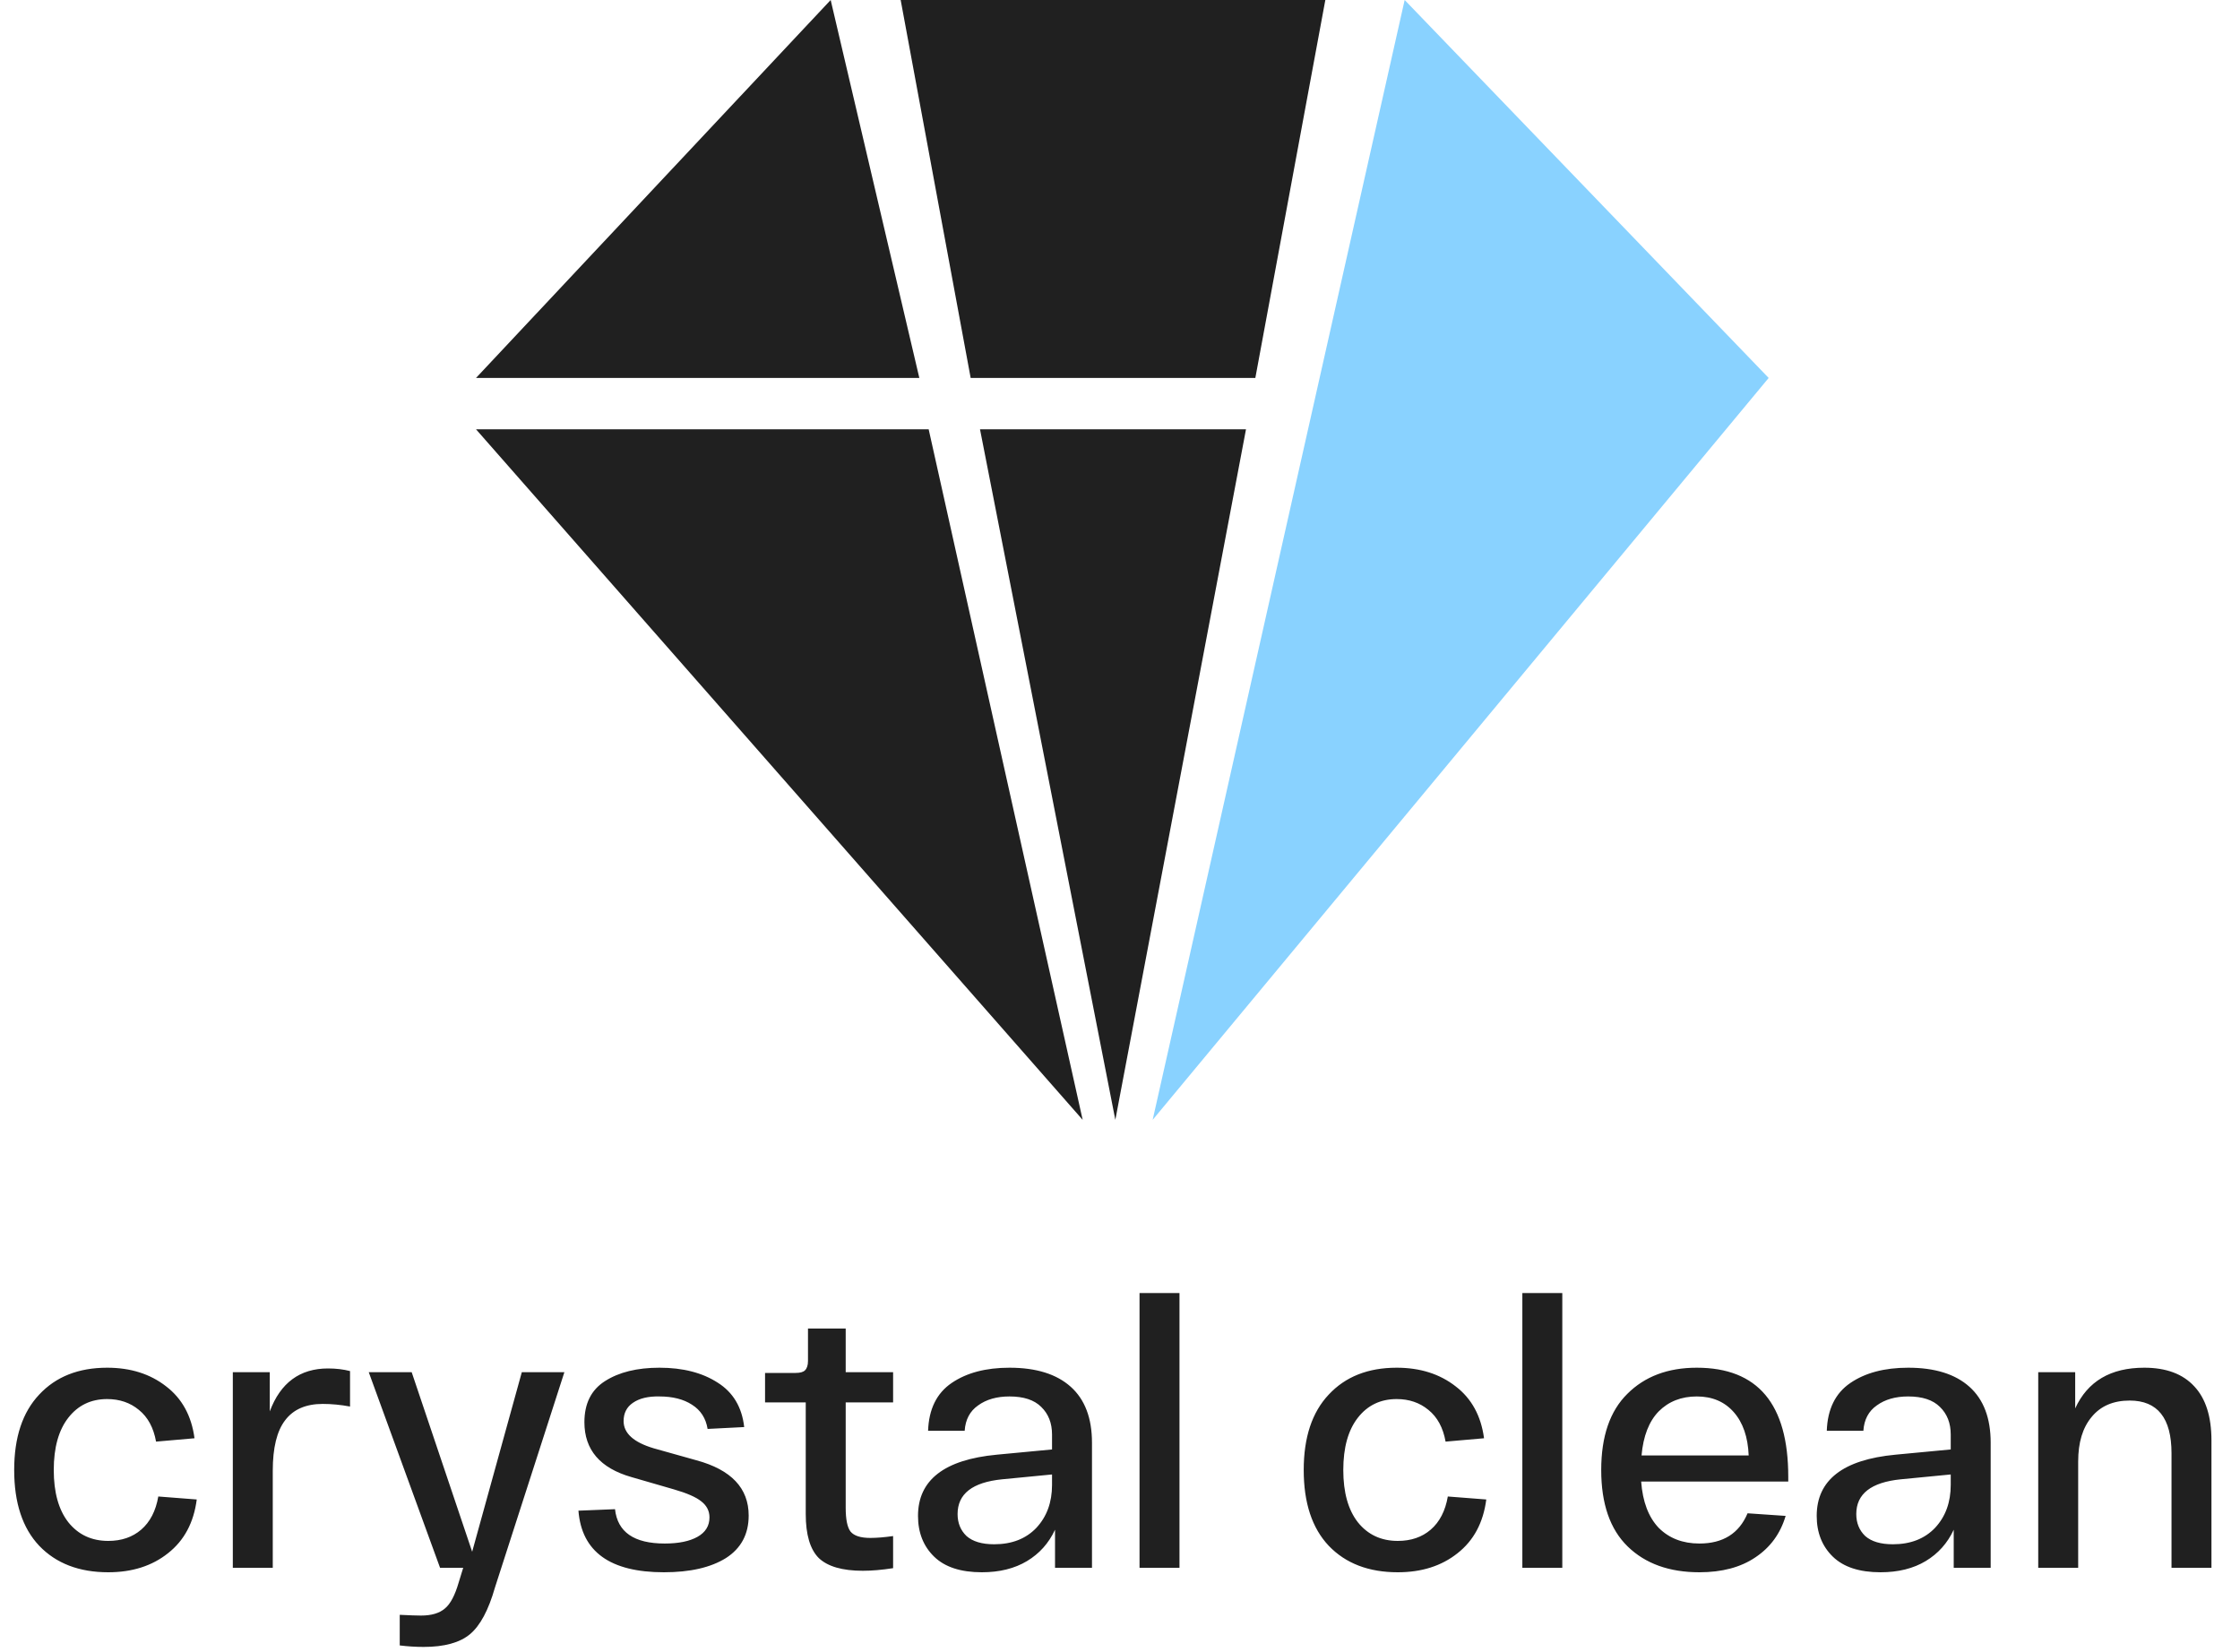
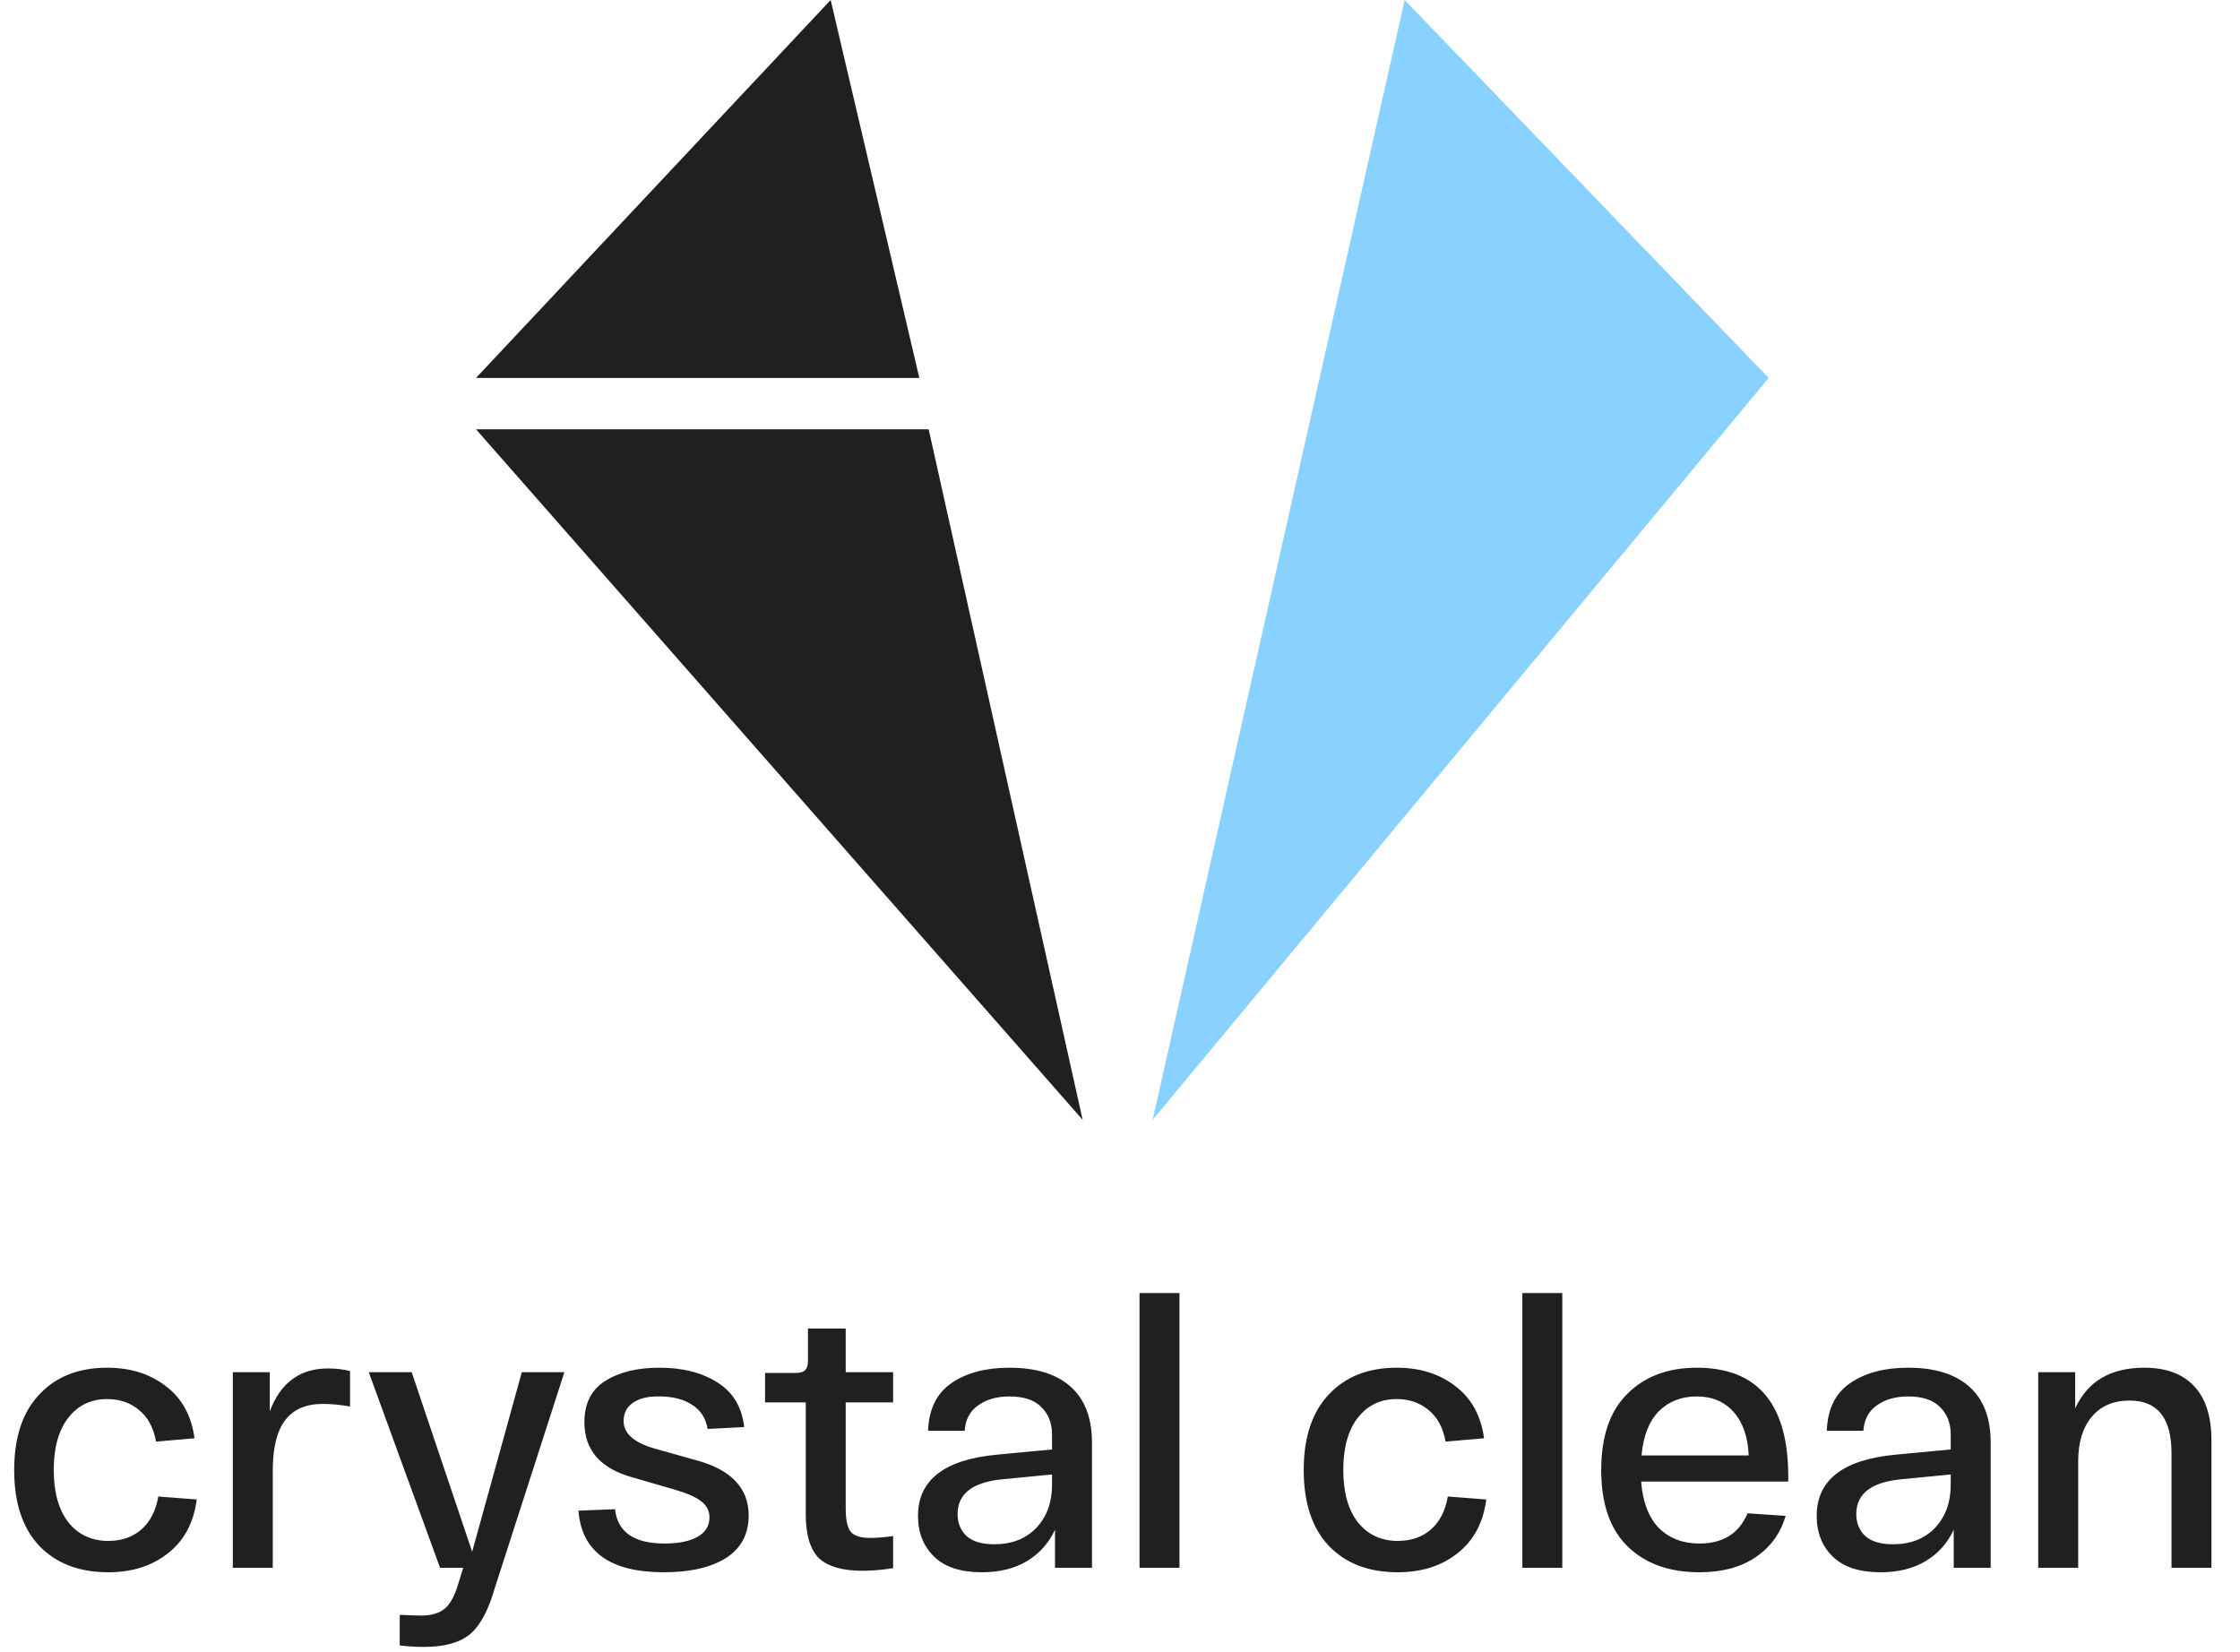
<svg xmlns="http://www.w3.org/2000/svg" width="240" height="177" viewBox="0 0 240 177" fill="none">
  <path d="M1.52 157.52C1.52 154.027 2.413 151.333 4.2 149.44C5.987 147.52 8.413 146.56 11.48 146.56C13.987 146.56 16.093 147.227 17.8 148.56C19.507 149.867 20.52 151.72 20.84 154.12L16.72 154.48C16.453 152.987 15.84 151.853 14.88 151.08C13.947 150.307 12.813 149.92 11.48 149.92C9.747 149.92 8.36 150.587 7.32 151.92C6.28 153.253 5.76 155.12 5.76 157.52C5.76 159.92 6.28 161.787 7.32 163.12C8.387 164.453 9.813 165.12 11.6 165.12C13.013 165.12 14.187 164.72 15.12 163.92C16.08 163.093 16.693 161.907 16.96 160.36L21.08 160.68C20.76 163.16 19.733 165.08 18 166.44C16.293 167.8 14.16 168.48 11.6 168.48C8.48 168.48 6.013 167.533 4.2 165.64C2.413 163.747 1.52 161.04 1.52 157.52ZM35.145 146.64C35.998 146.64 36.785 146.733 37.505 146.92V150.72C36.491 150.533 35.518 150.44 34.585 150.44C32.771 150.44 31.425 151.027 30.545 152.2C29.665 153.347 29.225 155.147 29.225 157.6V168H24.945V147.04H28.905V151.24C30.051 148.173 32.131 146.64 35.145 146.64ZM55.909 147.04H60.469L53.029 170.12C52.336 172.547 51.442 174.213 50.349 175.12C49.256 176.027 47.602 176.48 45.389 176.48C44.562 176.48 43.709 176.427 42.829 176.32V173.04C43.896 173.093 44.656 173.12 45.109 173.12C46.229 173.12 47.082 172.867 47.669 172.36C48.256 171.88 48.749 170.947 49.149 169.56L49.629 168H47.149L39.509 147.04H44.109L50.589 166.28L55.909 147.04ZM61.975 161.88L65.895 161.72C66.161 164.173 67.935 165.4 71.215 165.4C72.708 165.4 73.881 165.16 74.735 164.68C75.588 164.2 76.015 163.507 76.015 162.6C76.015 161.907 75.721 161.333 75.135 160.88C74.575 160.427 73.601 160 72.215 159.6L67.655 158.28C64.295 157.32 62.615 155.36 62.615 152.4C62.615 150.4 63.348 148.933 64.815 148C66.308 147.04 68.255 146.56 70.655 146.56C73.161 146.56 75.241 147.093 76.895 148.16C78.548 149.2 79.495 150.787 79.735 152.92L75.815 153.12C75.628 151.973 75.068 151.107 74.135 150.52C73.228 149.933 72.068 149.64 70.655 149.64C69.455 149.613 68.508 149.84 67.815 150.32C67.148 150.773 66.815 151.427 66.815 152.28C66.815 153.587 67.895 154.56 70.055 155.2L74.615 156.48C78.348 157.493 80.215 159.467 80.215 162.4C80.215 164.4 79.401 165.92 77.775 166.96C76.148 167.973 73.935 168.48 71.135 168.48C65.375 168.48 62.321 166.28 61.975 161.88ZM95.69 150.28H90.61V161.56C90.61 162.813 90.783 163.667 91.13 164.12C91.503 164.573 92.21 164.8 93.25 164.8C93.943 164.8 94.757 164.733 95.69 164.6V168.04C94.49 168.227 93.41 168.32 92.45 168.32C90.263 168.32 88.69 167.867 87.73 166.96C86.797 166.027 86.33 164.453 86.33 162.24V150.28H81.97V147.12H85.25C85.73 147.12 86.063 147.027 86.25 146.84C86.463 146.627 86.57 146.293 86.57 145.84V142.36H90.61V147.04H95.69V150.28ZM98.358 162.44C98.358 158.6 101.171 156.413 106.798 155.88L112.718 155.32V153.72C112.718 152.493 112.331 151.507 111.558 150.76C110.811 150.013 109.678 149.64 108.158 149.64C106.798 149.64 105.678 149.96 104.798 150.6C103.918 151.213 103.438 152.12 103.358 153.32H99.438C99.518 151 100.358 149.293 101.958 148.2C103.558 147.107 105.624 146.56 108.158 146.56C111.011 146.56 113.198 147.24 114.718 148.6C116.238 149.96 116.998 151.96 116.998 154.6V168H113.038V163.92C112.371 165.36 111.371 166.48 110.038 167.28C108.704 168.08 107.091 168.48 105.198 168.48C102.931 168.48 101.224 167.92 100.078 166.8C98.931 165.68 98.358 164.227 98.358 162.44ZM102.598 162.24C102.598 163.2 102.918 163.987 103.558 164.6C104.224 165.187 105.211 165.48 106.518 165.48C108.411 165.48 109.918 164.893 111.038 163.72C112.158 162.52 112.718 160.987 112.718 159.12V158L107.358 158.52C104.184 158.84 102.598 160.08 102.598 162.24ZM122.093 138.56H126.373V168H122.093V138.56ZM139.684 157.52C139.684 154.027 140.577 151.333 142.364 149.44C144.151 147.52 146.577 146.56 149.644 146.56C152.151 146.56 154.257 147.227 155.964 148.56C157.671 149.867 158.684 151.72 159.004 154.12L154.884 154.48C154.617 152.987 154.004 151.853 153.044 151.08C152.111 150.307 150.977 149.92 149.644 149.92C147.911 149.92 146.524 150.587 145.484 151.92C144.444 153.253 143.924 155.12 143.924 157.52C143.924 159.92 144.444 161.787 145.484 163.12C146.551 164.453 147.977 165.12 149.764 165.12C151.177 165.12 152.351 164.72 153.284 163.92C154.244 163.093 154.857 161.907 155.124 160.36L159.244 160.68C158.924 163.16 157.897 165.08 156.164 166.44C154.457 167.8 152.324 168.48 149.764 168.48C146.644 168.48 144.177 167.533 142.364 165.64C140.577 163.747 139.684 161.04 139.684 157.52ZM163.109 138.56H167.389V168H163.109V138.56ZM171.559 157.52C171.559 153.92 172.492 151.2 174.359 149.36C176.226 147.493 178.706 146.56 181.799 146.56C188.332 146.56 191.599 150.453 191.599 158.24V158.76H175.839C175.999 160.92 176.626 162.573 177.719 163.72C178.839 164.84 180.292 165.4 182.079 165.4C184.612 165.4 186.332 164.32 187.239 162.16L191.319 162.44C190.759 164.333 189.679 165.813 188.079 166.88C186.506 167.947 184.506 168.48 182.079 168.48C178.852 168.48 176.292 167.56 174.399 165.72C172.506 163.88 171.559 161.147 171.559 157.52ZM175.879 155.96H187.359C187.279 153.987 186.746 152.44 185.759 151.32C184.772 150.2 183.452 149.64 181.799 149.64C180.146 149.64 178.786 150.173 177.719 151.24C176.679 152.307 176.066 153.88 175.879 155.96ZM194.647 162.44C194.647 158.6 197.46 156.413 203.087 155.88L209.007 155.32V153.72C209.007 152.493 208.62 151.507 207.847 150.76C207.1 150.013 205.967 149.64 204.447 149.64C203.087 149.64 201.967 149.96 201.087 150.6C200.207 151.213 199.727 152.12 199.647 153.32H195.727C195.807 151 196.647 149.293 198.247 148.2C199.847 147.107 201.914 146.56 204.447 146.56C207.3 146.56 209.487 147.24 211.007 148.6C212.527 149.96 213.287 151.96 213.287 154.6V168H209.327V163.92C208.66 165.36 207.66 166.48 206.327 167.28C204.994 168.08 203.38 168.48 201.487 168.48C199.22 168.48 197.514 167.92 196.367 166.8C195.22 165.68 194.647 164.227 194.647 162.44ZM198.887 162.24C198.887 163.2 199.207 163.987 199.847 164.6C200.514 165.187 201.5 165.48 202.807 165.48C204.7 165.48 206.207 164.893 207.327 163.72C208.447 162.52 209.007 160.987 209.007 159.12V158L203.647 158.52C200.474 158.84 198.887 160.08 198.887 162.24ZM218.382 168V147.04H222.342V150.92C223.676 148.013 226.142 146.56 229.742 146.56C232.089 146.56 233.876 147.227 235.102 148.56C236.329 149.867 236.942 151.8 236.942 154.36V168H232.662V155.72C232.662 151.96 231.169 150.08 228.182 150.08C226.422 150.08 225.062 150.667 224.102 151.84C223.142 152.987 222.662 154.573 222.662 156.6V168H218.382Z" fill="#202020" />
  <path d="M89 0L51 40.5H98.5L89 0Z" fill="#202020" />
-   <path d="M142 0H96.5L104 40.5H134.5L142 0Z" fill="#202020" />
  <path d="M99.5 46H51L116 120L99.5 46Z" fill="#202020" />
-   <path d="M133.5 46H105L119.5 120L133.5 46Z" fill="#202020" />
+   <path d="M133.5 46H105L133.5 46Z" fill="#202020" />
  <path d="M150.5 0L189.5 40.5L123.5 120L150.5 0Z" fill="#89D2FF" />
</svg>